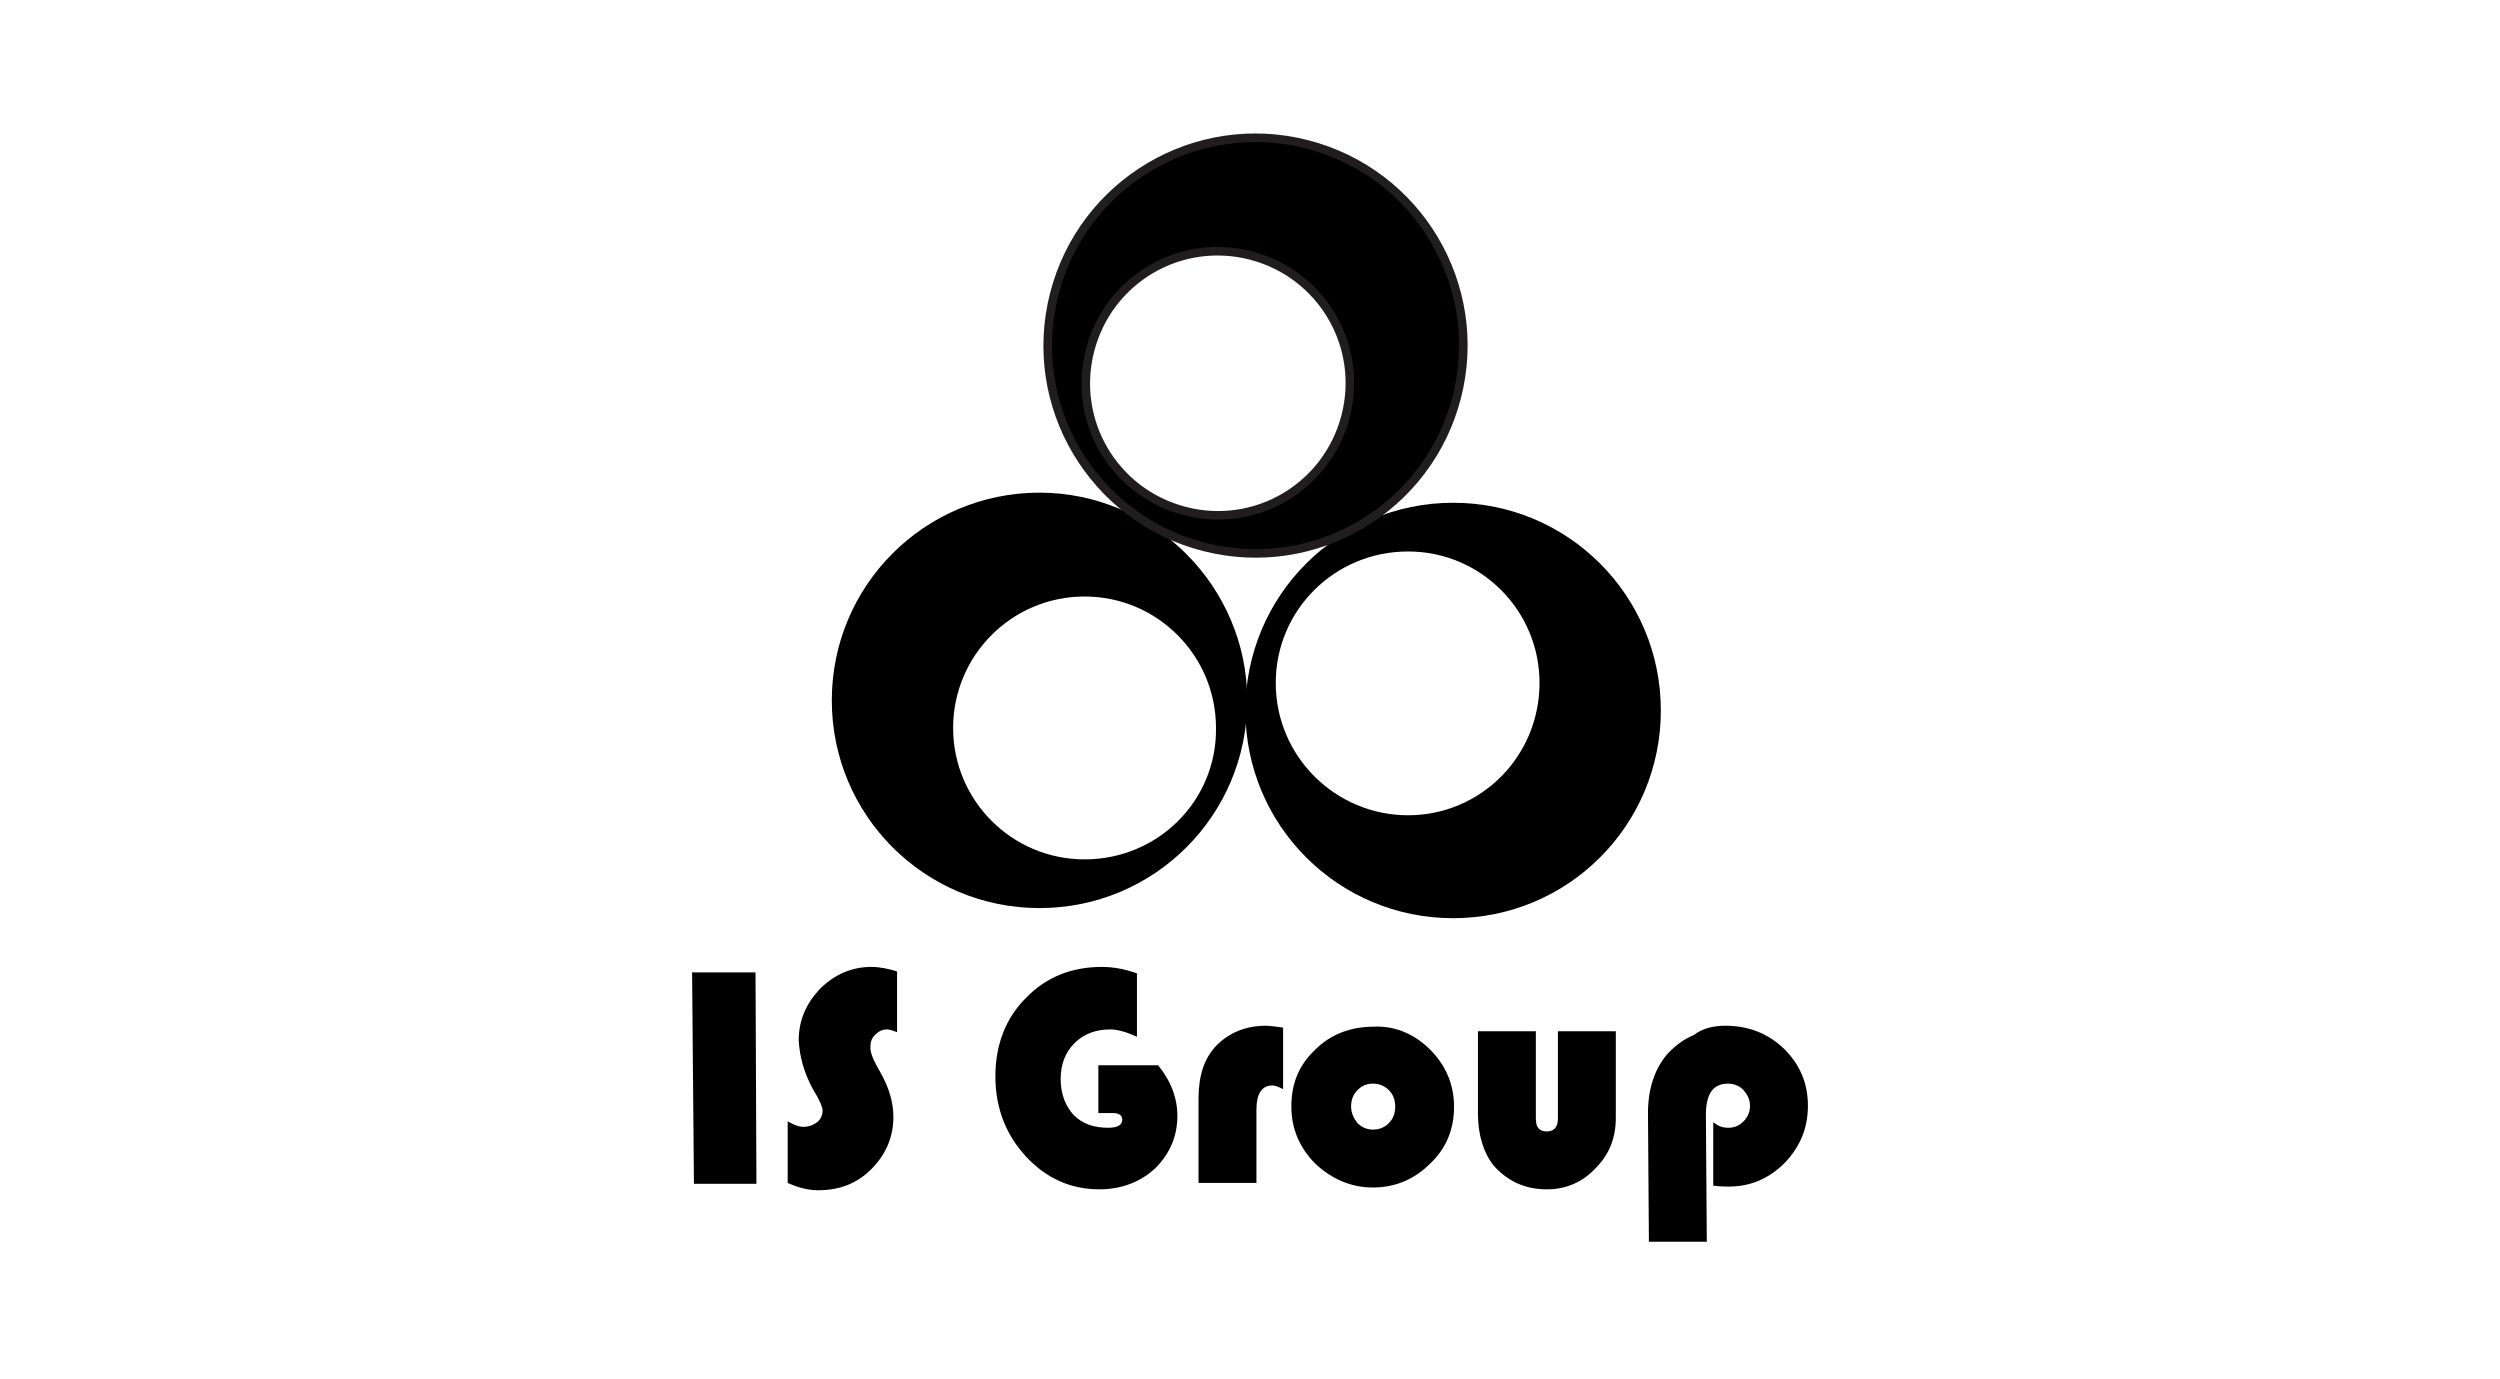
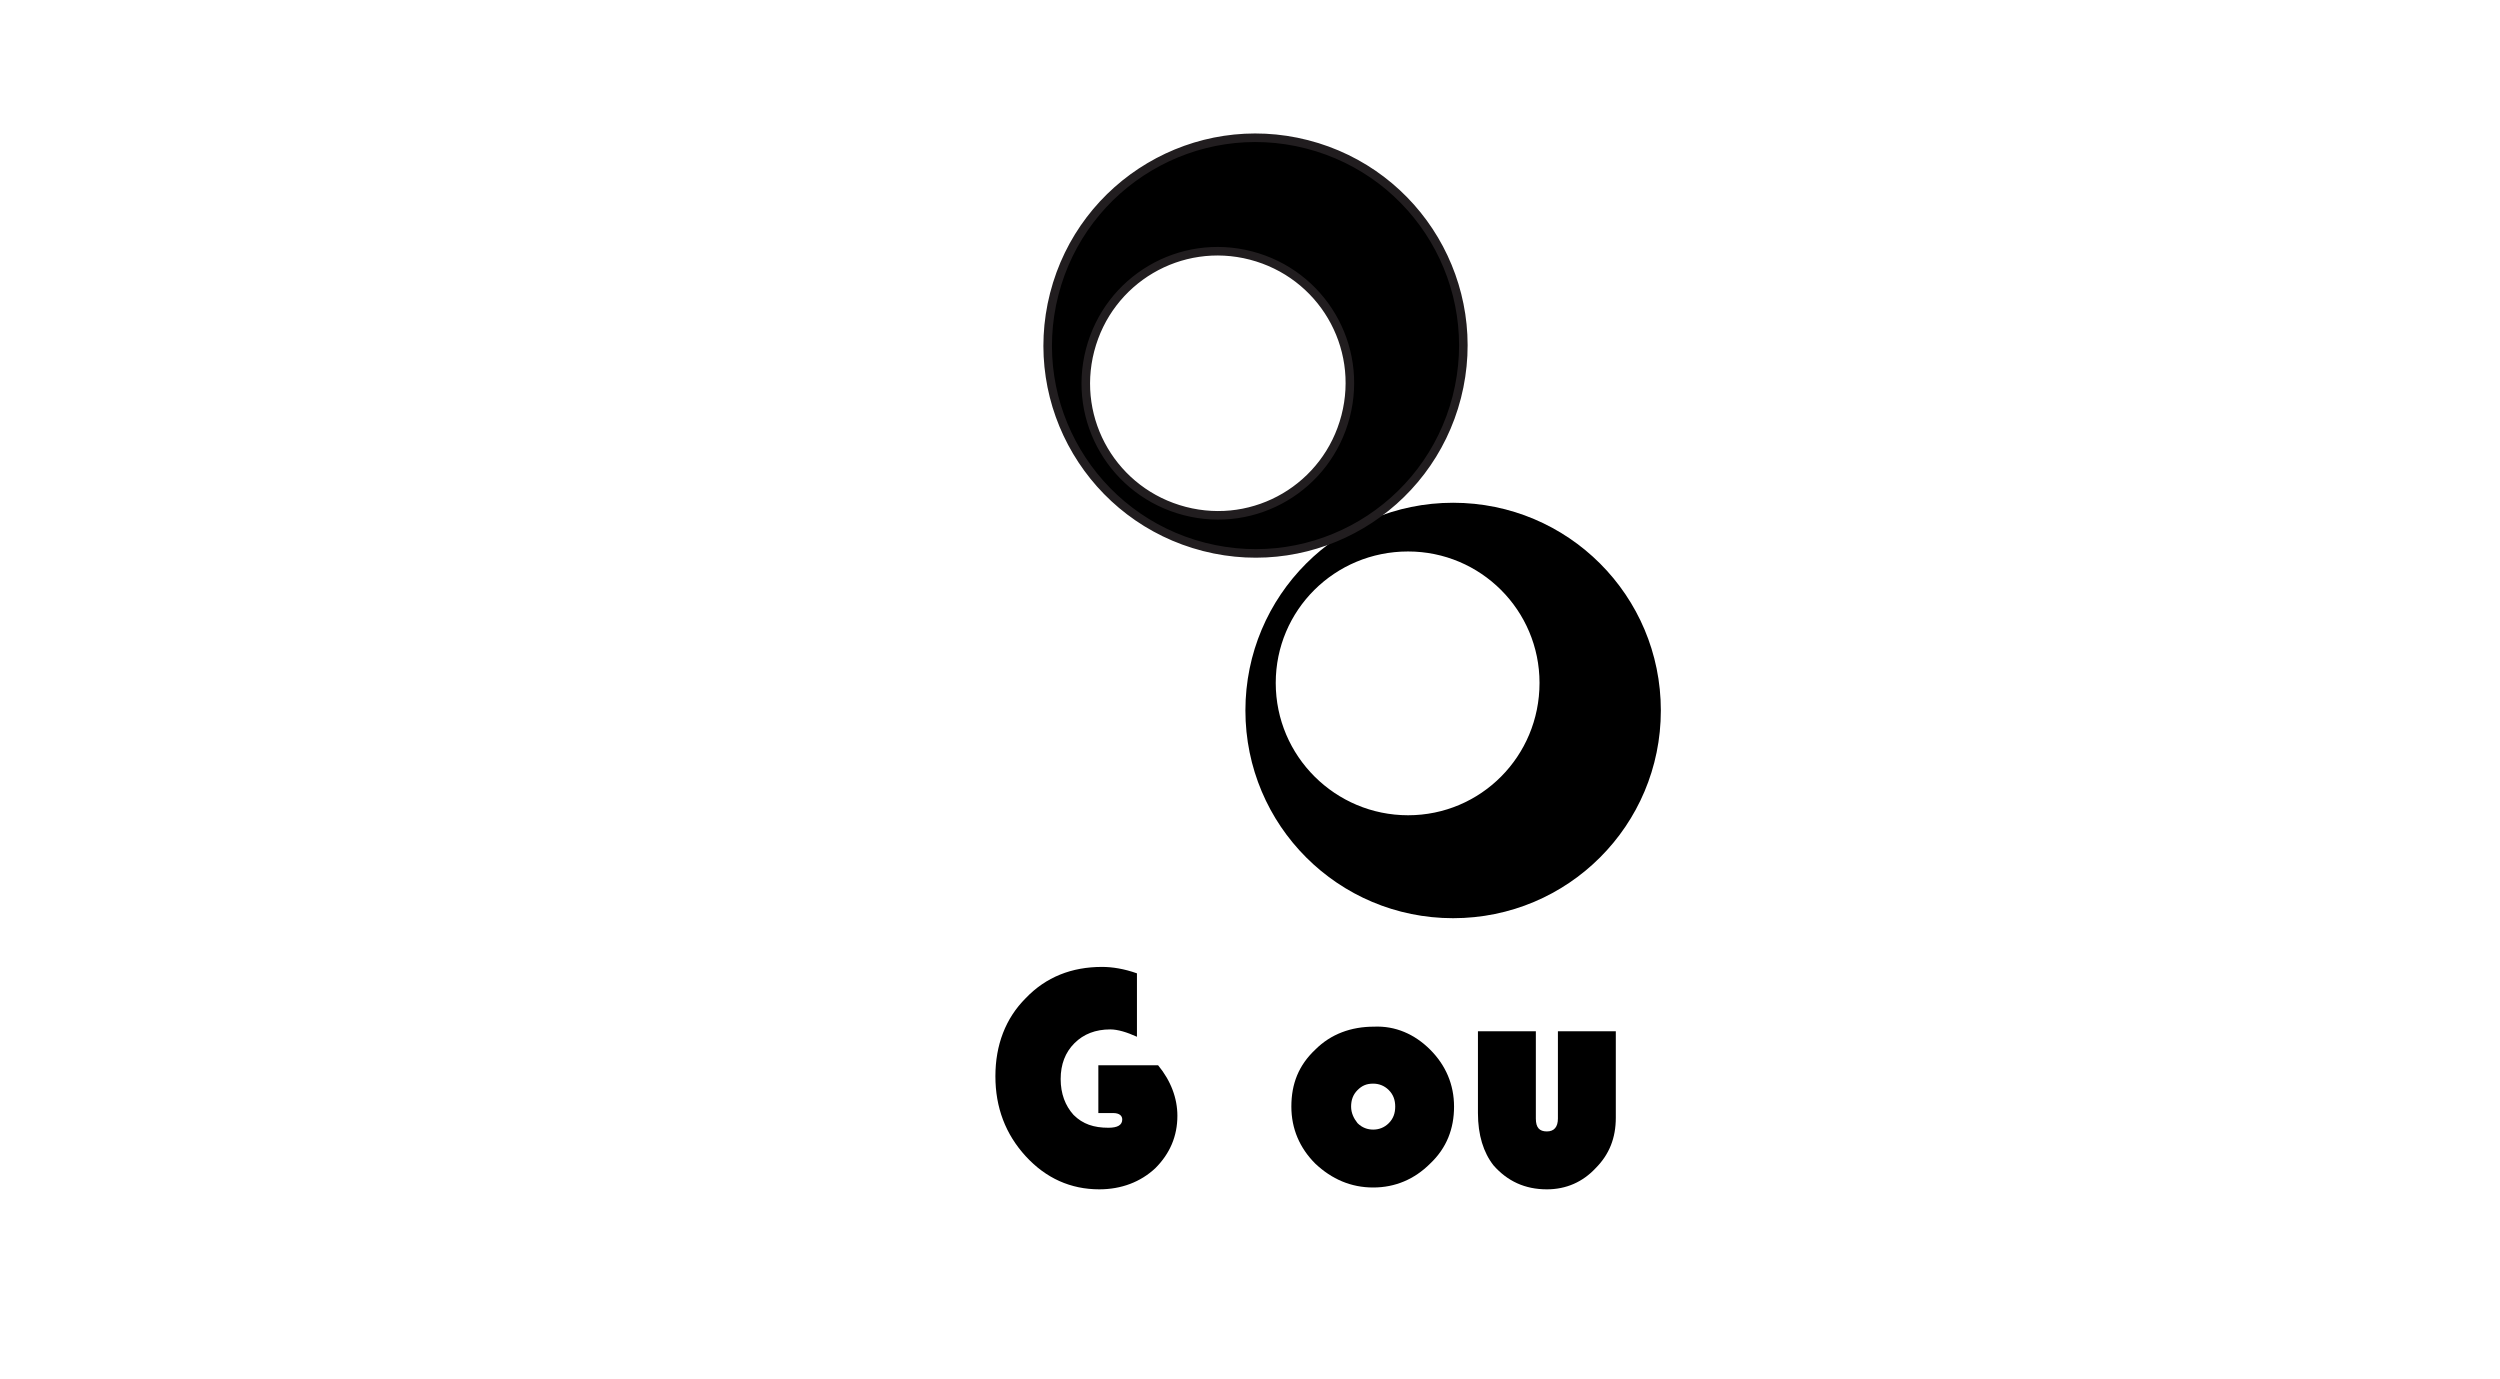
<svg xmlns="http://www.w3.org/2000/svg" version="1.1" id="Livello_1" x="0px" y="0px" viewBox="0 0 272 150" style="enable-background:new 0 0 272 150;" xml:space="preserve">
  <style type="text/css">
	.st0{stroke:#211D1F;stroke-width:0.931;}
</style>
  <g>
-     <polygon points="82.2,105.8 82.3,128.8 75.5,128.8 75.3,105.8  " />
-     <path d="M94.8,105.2c0.9,0,1.9,0.2,2.8,0.5l0,6.6c-0.5-0.2-0.9-0.3-1.1-0.3c-0.5,0-0.9,0.2-1.3,0.6c-0.4,0.4-0.5,0.8-0.5,1.4   c0,0.5,0.2,1,0.6,1.8l0.5,0.9c0.9,1.6,1.4,3.2,1.4,4.8c0,2.2-0.8,4.1-2.4,5.7c-1.6,1.6-3.5,2.3-5.8,2.3c-1.1,0-2.2-0.3-3.3-0.8   l0-6.7c0.7,0.4,1.2,0.6,1.7,0.6c0.6,0,1.1-0.2,1.5-0.5c0.4-0.3,0.6-0.8,0.6-1.3c0-0.3-0.3-1.1-1-2.2c-1-1.8-1.5-3.6-1.6-5.4   c0-2.2,0.8-4,2.3-5.6C90.8,106,92.7,105.2,94.8,105.2" />
    <path d="M119.9,105.2c1.1,0,2.4,0.2,3.8,0.7l0,6.9c-1.1-0.5-2.1-0.8-2.9-0.8c-1.6,0-2.9,0.5-3.9,1.5c-1,1-1.5,2.3-1.5,3.9   c0,1.6,0.5,2.9,1.4,3.9c1,1,2.2,1.4,3.8,1.4c1,0,1.5-0.3,1.5-0.9c0-0.4-0.3-0.7-1-0.7h-1.6l0-5.2h6.5c1.4,1.7,2.1,3.6,2.1,5.5   c0,2.2-0.8,4.1-2.4,5.7c-1.6,1.5-3.7,2.3-6.1,2.3c-3.1,0-5.8-1.2-8-3.6c-2.2-2.4-3.3-5.3-3.3-8.7c0-3.4,1.1-6.3,3.3-8.5   C113.8,106.3,116.6,105.2,119.9,105.2" />
    <path d="M151.1,122.2c0.5-0.5,0.7-1.1,0.7-1.8c0-0.7-0.2-1.3-0.7-1.8c-0.5-0.5-1.1-0.7-1.7-0.7c-0.7,0-1.2,0.2-1.7,0.7   c-0.5,0.5-0.7,1.1-0.7,1.8c0,0.7,0.3,1.3,0.7,1.8c0.5,0.5,1.1,0.7,1.7,0.7C150,122.9,150.6,122.7,151.1,122.2 M155.6,114.2   c1.7,1.7,2.6,3.8,2.6,6.2c0,2.4-0.8,4.5-2.6,6.2c-1.7,1.7-3.8,2.6-6.2,2.6c-2.4,0-4.5-0.9-6.3-2.6c-1.7-1.7-2.6-3.8-2.6-6.2   c0-2.5,0.8-4.5,2.6-6.2c1.7-1.7,3.9-2.5,6.4-2.5C151.8,111.6,153.9,112.5,155.6,114.2" />
-     <path d="M137.7,111.6c0.5,0,1.1,0.1,1.9,0.2l0,6.7c-0.4-0.2-0.8-0.4-1.2-0.4c-1.1,0-1.7,0.9-1.7,2.6l0,8h-6.3l0-9.2   c0-2.4,0.6-4.4,2-5.8C133.7,112.4,135.5,111.6,137.7,111.6" />
    <path d="M175.8,112.2l0,9.4c0,2.2-0.7,4-2.2,5.5c-1.4,1.5-3.2,2.3-5.3,2.3c-2.4,0-4.3-0.9-5.8-2.6c-1.1-1.4-1.7-3.3-1.7-5.7l0-8.9   h6.3l0,9.5c0,1,0.4,1.4,1.2,1.4c0.8,0,1.2-0.5,1.2-1.4l0-9.5H175.8z" />
-     <path d="M187.7,111.6c2.5,0,4.6,0.8,6.4,2.5c1.7,1.7,2.6,3.7,2.6,6.2c0,2.4-0.8,4.4-2.5,6.2c-1.7,1.7-3.7,2.6-6.1,2.6   c-0.4,0-0.9,0-1.7-0.1l0-6.9c0.5,0.4,1,0.6,1.6,0.6c0.7,0,1.2-0.2,1.7-0.7c0.5-0.5,0.7-1.1,0.7-1.7c0-0.7-0.3-1.2-0.7-1.7   c-0.5-0.5-1.1-0.7-1.7-0.7c-1.6,0-2.4,1.1-2.4,3.4l0.1,13.8h-6.3l-0.1-14c0-2.6,0.7-4.7,2-6.3c0.8-0.9,1.8-1.7,3-2.2   C185.2,111.9,186.4,111.6,187.7,111.6" />
-     <path d="M118,93.5c-7.9,0-14.3-6.4-14.3-14.3c0-7.9,6.4-14.3,14.3-14.3c7.9,0,14.3,6.4,14.3,14.3C132.4,87.1,126,93.5,118,93.5    M113.1,53.6c-12.5,0-22.6,10.1-22.6,22.6c0,12.5,10.1,22.6,22.6,22.6c12.5,0,22.6-10.1,22.6-22.6   C135.7,63.8,125.5,53.6,113.1,53.6" />
    <path d="M153.2,88.7c-7.9,0-14.4-6.4-14.4-14.4c0-7.9,6.4-14.3,14.4-14.3c7.9,0,14.3,6.4,14.3,14.3   C167.5,82.3,161.1,88.7,153.2,88.7 M158.1,54.7c-12.5,0-22.6,10.1-22.6,22.6c0,12.5,10.1,22.6,22.6,22.6   c12.5,0,22.6-10.1,22.6-22.6C180.7,64.8,170.6,54.7,158.1,54.7" />
    <path class="st0" d="M146.4,45.3c-2,7.7-9.8,12.3-17.5,10.3c-7.7-2-12.3-9.8-10.3-17.5c2-7.7,9.8-12.3,17.5-10.3   C143.8,29.8,148.4,37.6,146.4,45.3z M142.2,15.7c-12.1-3.1-24.4,4.2-27.5,16.3c-3.1,12.1,4.2,24.4,16.3,27.5   c12.1,3.1,24.4-4.2,27.5-16.3C161.6,31.1,154.3,18.8,142.2,15.7z" />
  </g>
</svg>